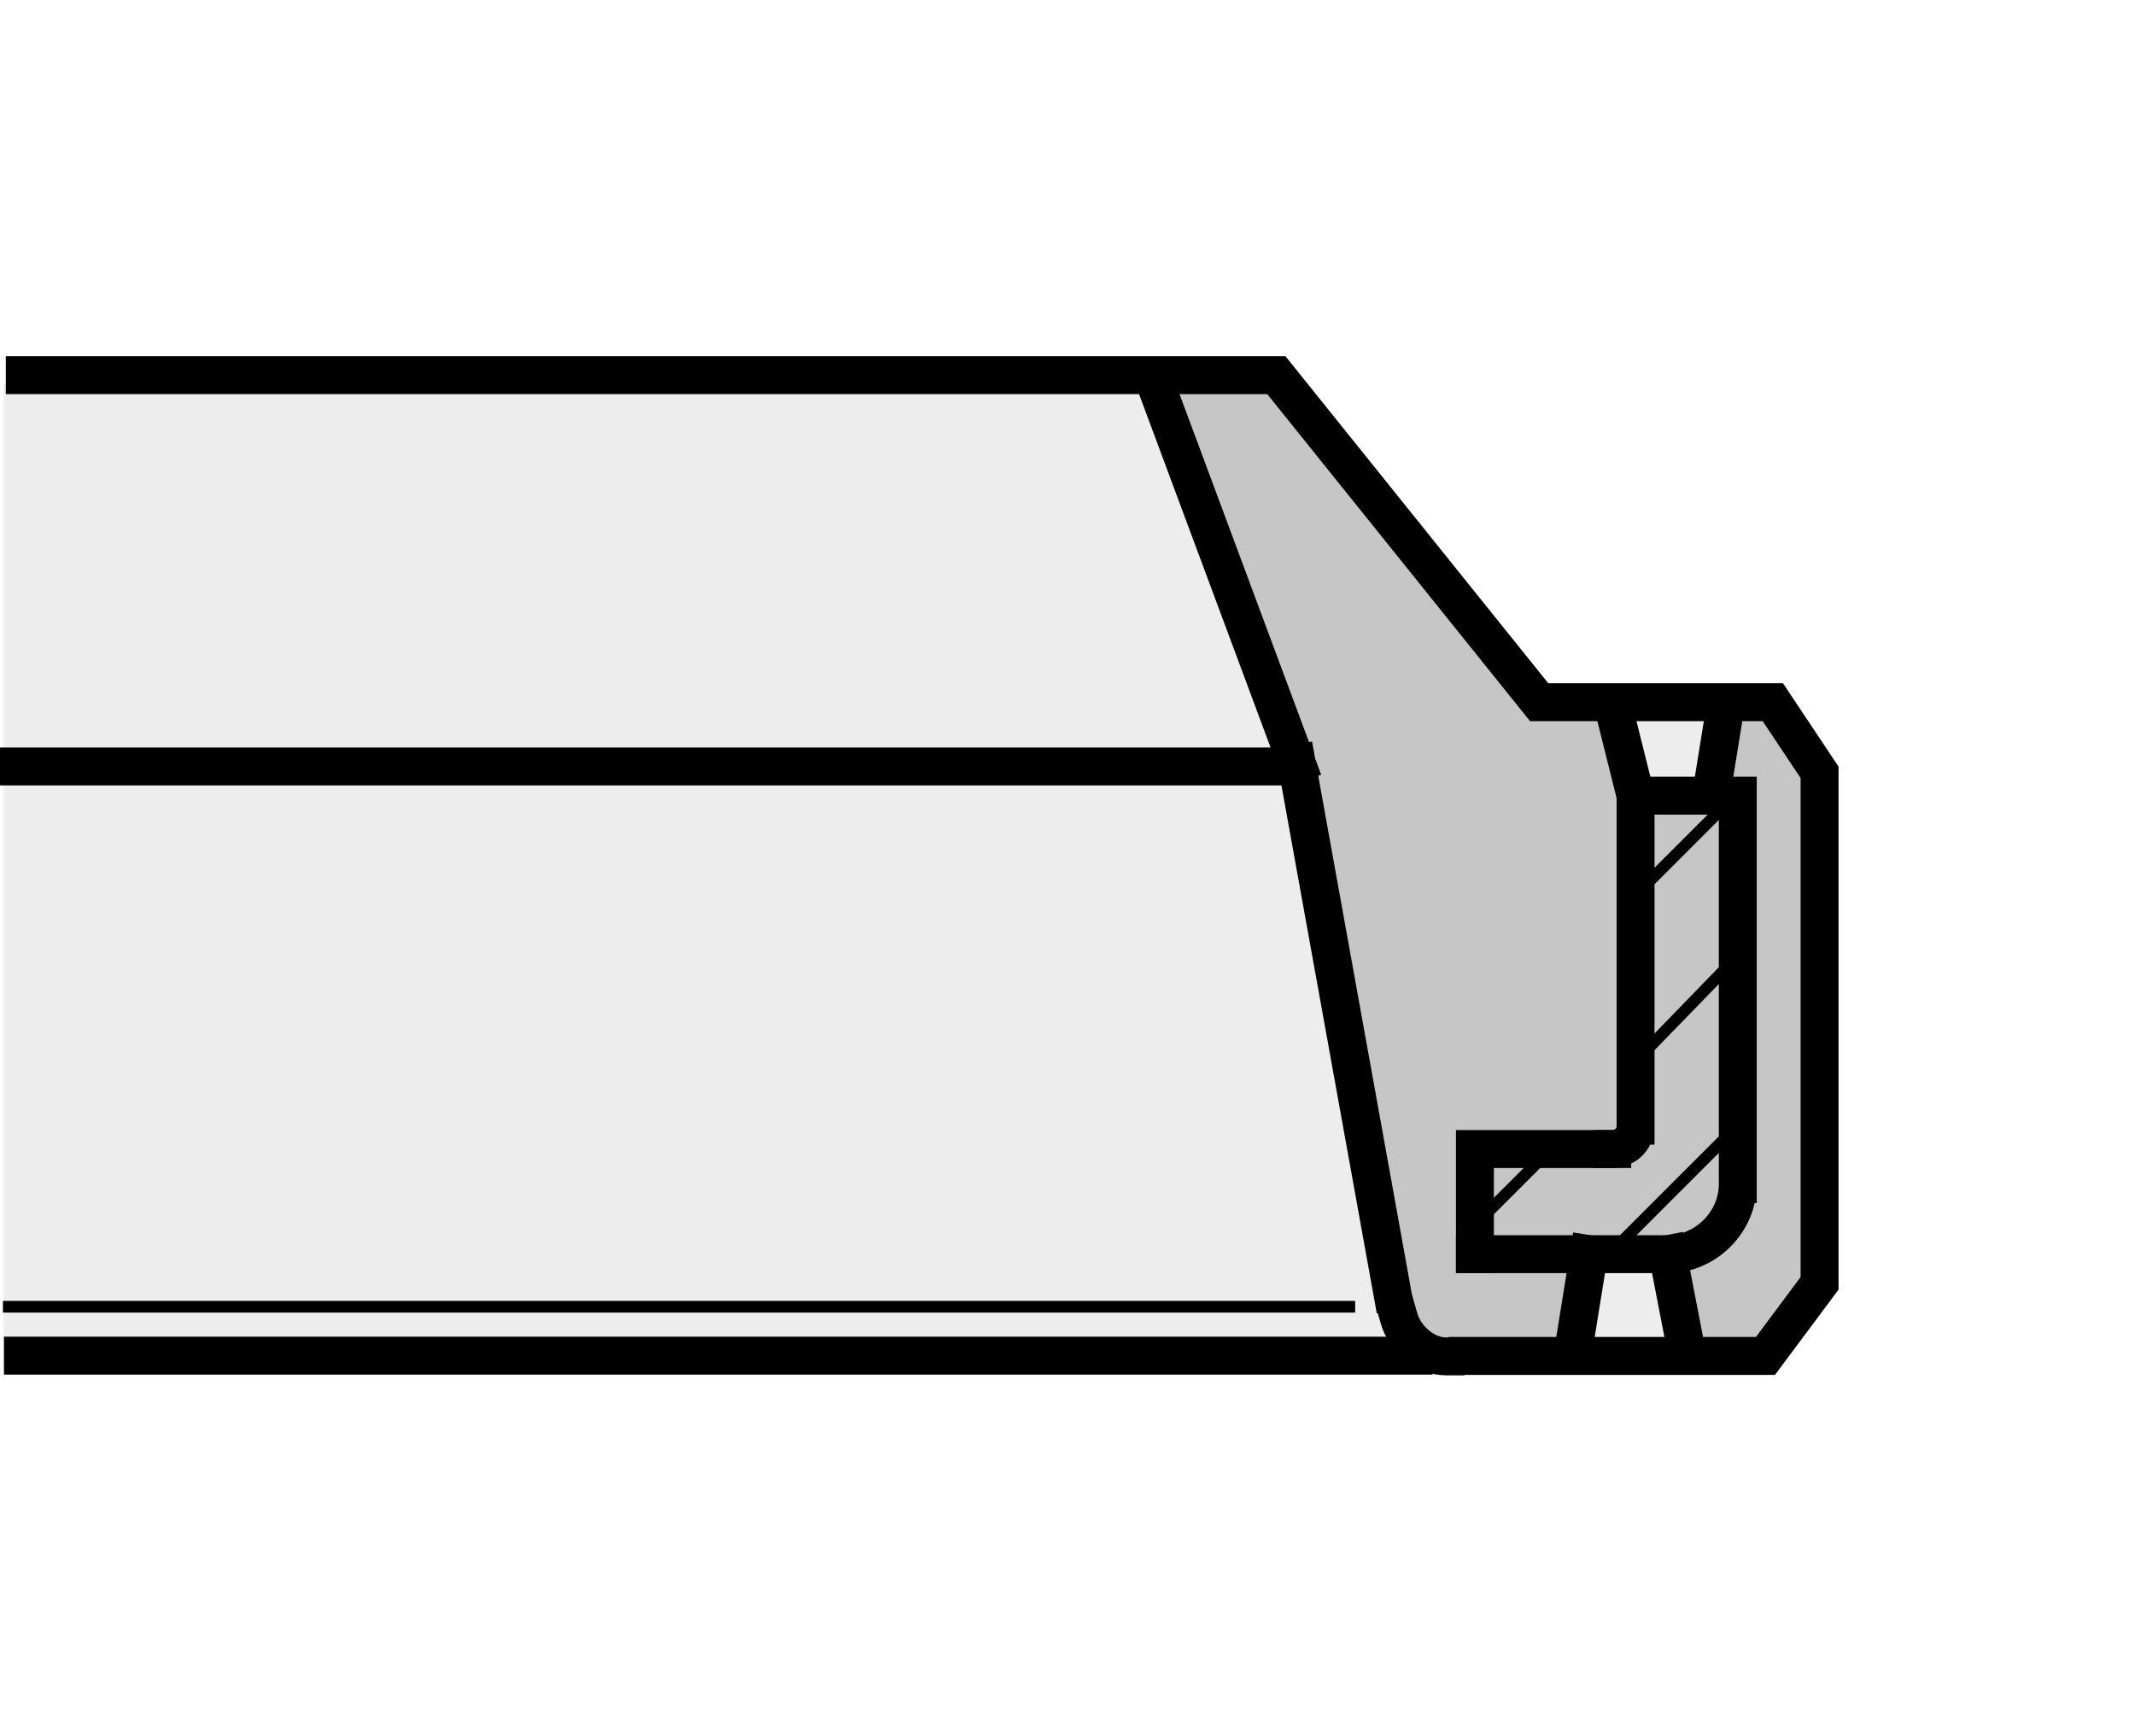
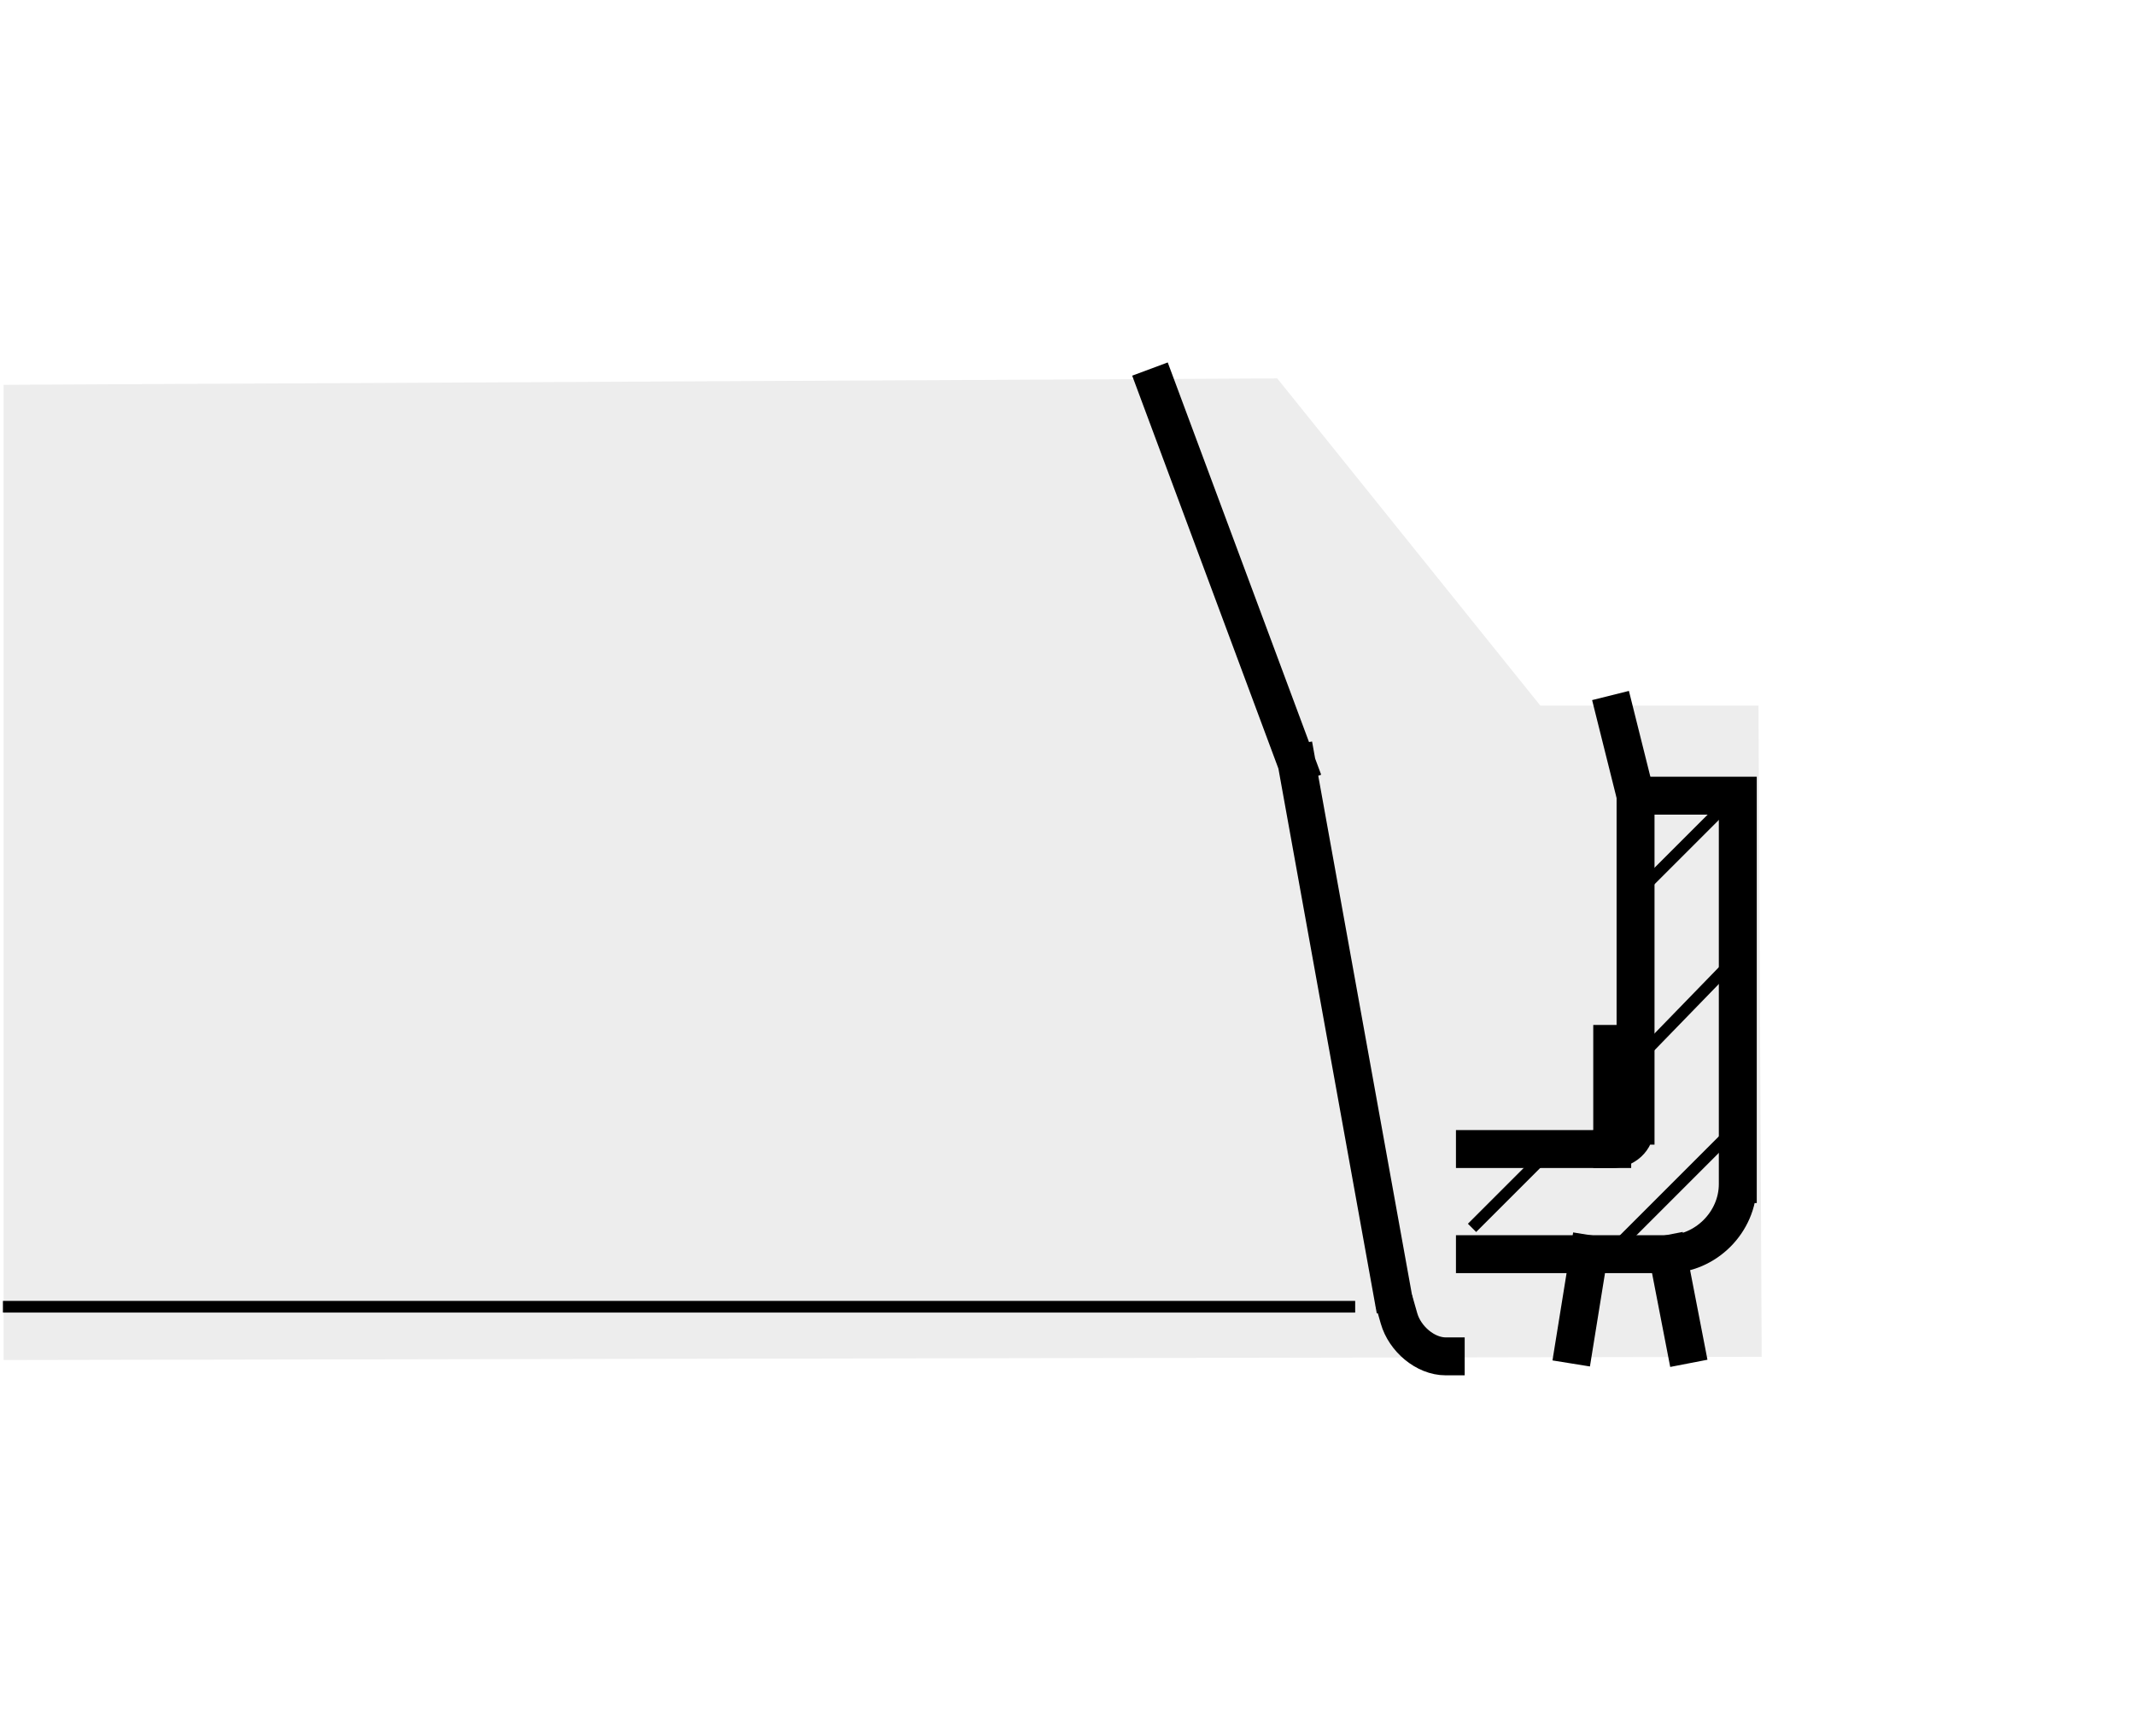
<svg xmlns="http://www.w3.org/2000/svg" version="1.1" id="Layer_1" x="0px" y="0px" width="300px" height="244px" viewBox="0 0 300 244" enable-background="new 0 0 300 244" xml:space="preserve">
-   <rect fill="#FFFFFF" width="300" height="244" />
  <g>
    <path fill-rule="evenodd" clip-rule="evenodd" fill="#EDEDED" d="M0.507,54.08v137.042l247.037-0.451l-0.45-91.512h-30.654   l-36.967-45.981C179.472,53.178-0.395,54.08,0.507,54.08L0.507,54.08z" />
-     <path fill-rule="evenodd" clip-rule="evenodd" fill="#C6C6C6" stroke="#000000" stroke-width="1.231" stroke-miterlimit="2.613" d="   M162.445,52.619h16.827l37.355,45.706l8.617-0.824l4.927,14l10.67,0.412l2.461-13.587h5.338l7.393,10.295v70.818l-6.98,10.71   l-10.671,0.824l-4.108-14.417h-11.494l-2.049,13.181l-15.597,1.643c0,0-6.98,0.417-8.622-7.821   c-1.643-8.232-14.773-76.176-14.773-76.176L162.445,52.619L162.445,52.619z" />
    <path fill="none" stroke="#000000" stroke-width="1.64" stroke-miterlimit="2.613" d="M226.542,175.836l17.646-17.646    M206.842,172.552l10.671-10.665 M229.414,149.574l13.95-14.367 M229.82,125.767l13.137-13.131" />
-     <path fill="none" stroke="#000000" stroke-width="5.33" stroke-linecap="square" stroke-miterlimit="2.613" d="M207.249,161.475   h19.293 M207.249,176.248v-14.773" />
+     <path fill="none" stroke="#000000" stroke-width="5.33" stroke-linecap="square" stroke-miterlimit="2.613" d="M207.249,161.475   h19.293 v-14.773" />
    <line fill="none" stroke="#000000" stroke-width="1.64" stroke-linecap="square" stroke-miterlimit="2.613" x1="189.603" y1="183.635" x2="1.23" y2="183.635" />
-     <path fill="none" stroke="#000000" stroke-width="5.33" stroke-miterlimit="2.613" d="M182.628,107.712H0 M0.818,52.719h178.526   l36.933,45.964h32.837l6.563,9.85v71.817l-7.604,10.198h-44.515 M240.491,111.405l2.055-12.722" />
    <path fill="none" stroke="#000000" stroke-width="5.33" stroke-linecap="square" stroke-miterlimit="2.613" d="M182.216,107.3   l13.393,74.175 M162.517,54.361l19.699,52.939 M244.187,166.396v-54.581 M229.82,158.19v-46.376 M207.249,176.248h27.086    M244.187,111.814H229.82 M244.187,166.396L244.187,166.396c0,5.339-4.515,9.853-9.853,9.853 M229.82,158.19L229.82,158.19   c0,2.055-1.636,3.284-3.278,3.284" />
-     <line fill="none" stroke="#000000" stroke-width="5.33" stroke-miterlimit="2.613" x1="201.298" y1="190.51" x2="0.554" y2="190.51" />
    <path fill="none" stroke="#000000" stroke-width="5.33" stroke-linecap="square" stroke-miterlimit="2.613" d="M203.146,190.609   c-2.872,0-5.744-2.46-6.563-5.332 M229.82,111.814l-2.872-11.489 M234.334,176.248l2.466,12.725 M223.257,176.248l-2.054,12.725" />
  </g>
</svg>